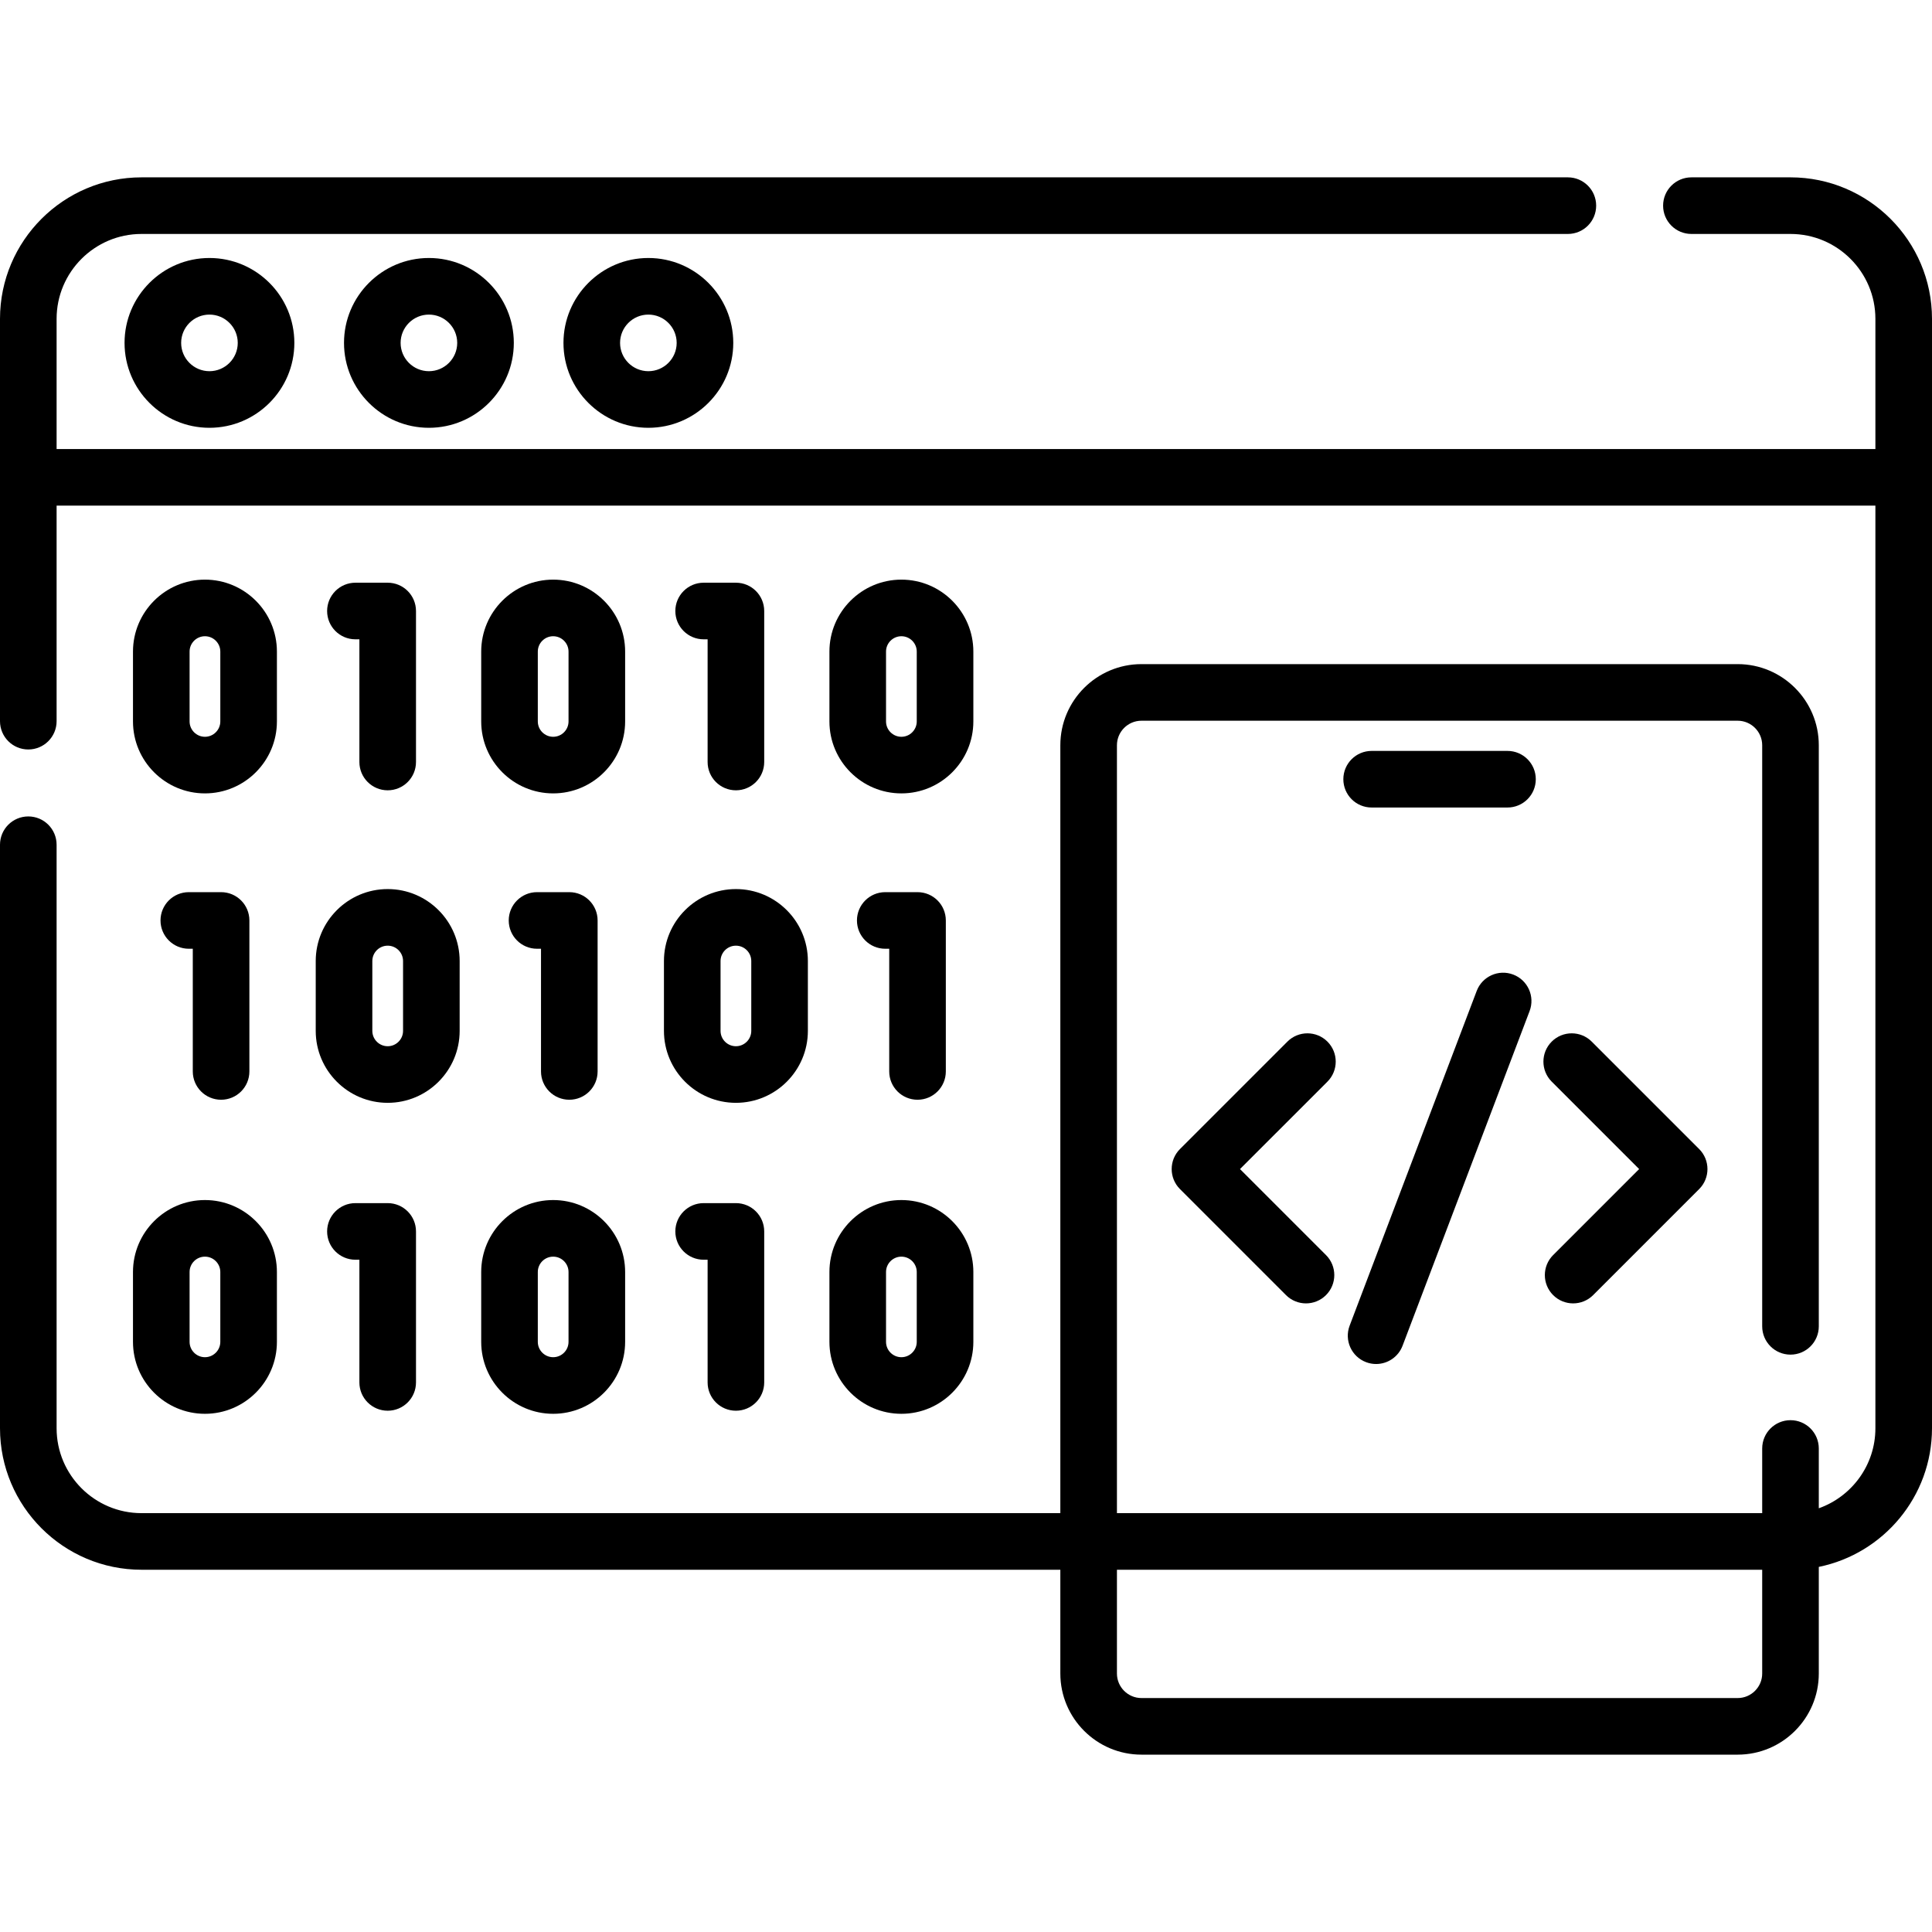
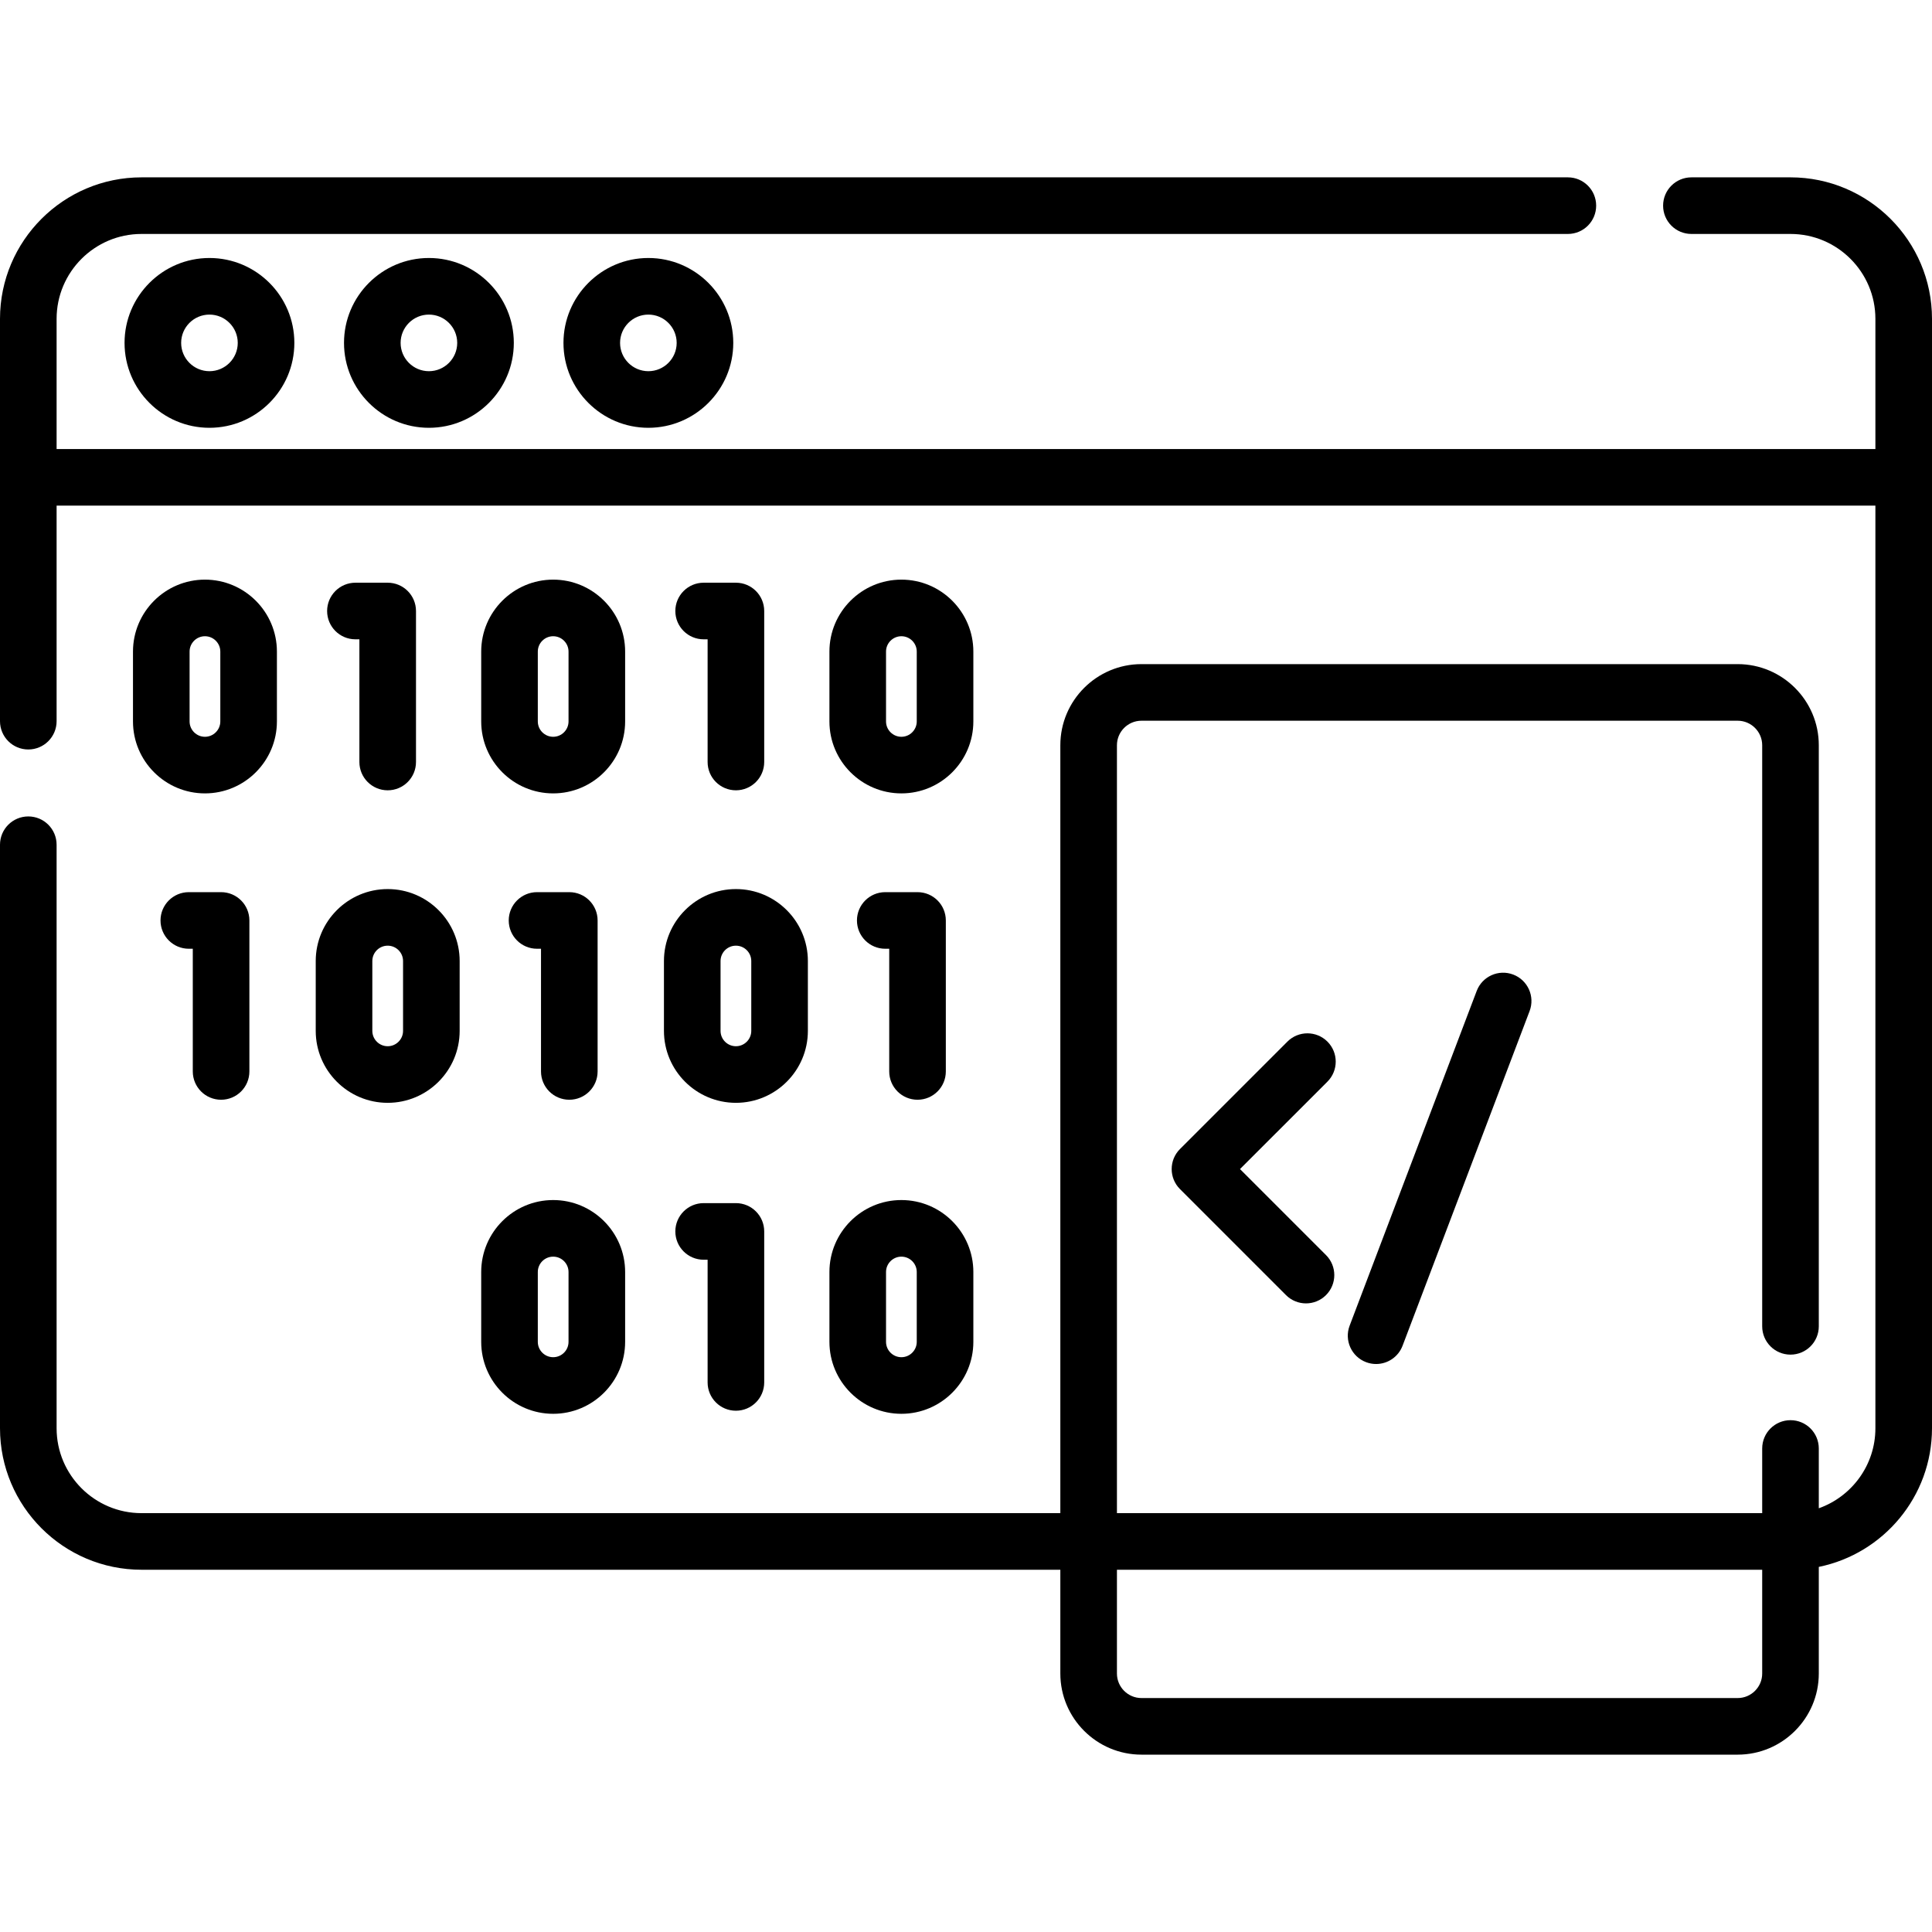
<svg xmlns="http://www.w3.org/2000/svg" id="Layer_1" enable-background="new 0 0 512 512" height="512" viewBox="0 0 512 512" width="512">
  <g>
    <g>
      <path d="m474.5 47h-26.261c-4.143 0-7.5 3.357-7.5 7.5s3.357 7.5 7.5 7.5h26.261c12.406 0 22.5 10.094 22.5 22.5v34.5h-482v-34.5c0-12.406 10.093-22.5 22.5-22.5h378c4.143 0 7.5-3.357 7.5-7.5s-3.357-7.5-7.5-7.5h-378c-20.678 0-37.5 16.822-37.5 37.5v106.62c0 4.143 3.358 7.5 7.5 7.5s7.5-3.357 7.5-7.5v-57.12h482v244.5c0 9.777-6.271 18.114-15 21.21v-15.846c0-4.143-3.357-7.5-7.5-7.5s-7.5 3.357-7.5 7.5v17.136h-171v-203.5c0-3.584 2.916-6.5 6.5-6.5h158c3.584 0 6.5 2.916 6.5 6.5v153.992c0 4.143 3.357 7.5 7.5 7.5s7.5-3.357 7.5-7.5v-153.992c0-11.855-9.645-21.5-21.5-21.5h-158c-11.855 0-21.5 9.645-21.5 21.5v203.5h-243.5c-12.407 0-22.5-10.094-22.5-22.5v-154.636c0-4.143-3.358-7.5-7.5-7.5s-7.5 3.357-7.5 7.5v154.636c0 20.678 16.822 37.5 37.5 37.5h243.5v27.5c0 11.855 9.645 21.5 21.5 21.5h158c11.855 0 21.5-9.645 21.5-21.5v-28.255c17.096-3.484 30-18.635 30-36.745v-294c0-20.678-16.822-37.5-37.5-37.5zm-7.5 396.5c0 3.584-2.916 6.5-6.5 6.5h-158c-3.584 0-6.5-2.916-6.5-6.5v-27.5h171z" />
      <path d="m33.006 90.871c0 12.406 10.093 22.5 22.5 22.5s22.5-10.094 22.5-22.5-10.093-22.5-22.5-22.5-22.5 10.094-22.5 22.5zm30 0c0 4.136-3.364 7.5-7.5 7.5s-7.5-3.364-7.5-7.5 3.364-7.5 7.5-7.5 7.5 3.364 7.5 7.5z" />
      <path d="m91.166 90.871c0 12.406 10.093 22.5 22.5 22.5s22.5-10.094 22.5-22.5-10.093-22.5-22.5-22.5-22.5 10.094-22.5 22.5zm30 0c0 4.136-3.364 7.5-7.5 7.5s-7.5-3.364-7.5-7.5 3.364-7.5 7.5-7.5 7.5 3.364 7.5 7.5z" />
      <path d="m149.325 90.871c0 12.406 10.093 22.5 22.5 22.5s22.5-10.094 22.5-22.5-10.093-22.5-22.5-22.5-22.5 10.094-22.5 22.5zm30 0c0 4.136-3.364 7.5-7.5 7.5s-7.5-3.364-7.5-7.5 3.364-7.5 7.5-7.5 7.5 3.364 7.5 7.5z" />
-       <path d="m399.5 199h-36c-4.143 0-7.5 3.357-7.5 7.5s3.357 7.5 7.5 7.5h36c4.143 0 7.5-3.357 7.5-7.5s-3.357-7.5-7.5-7.5z" />
      <path d="m351.783 276.038c-2.93-2.928-7.678-2.928-10.607 0l-28.473 28.473c-2.929 2.93-2.929 7.678 0 10.606l28.096 28.097c1.465 1.465 3.384 2.197 5.304 2.197 1.919 0 3.839-.732 5.303-2.196 2.93-2.929 2.93-7.678.001-10.606l-22.793-22.794 23.17-23.169c2.928-2.93 2.928-7.678-.001-10.608z" />
-       <path d="m411.595 343.215c1.464 1.464 3.384 2.196 5.303 2.196s3.839-.732 5.304-2.197l28.096-28.097c2.929-2.929 2.929-7.677 0-10.606l-28.473-28.473c-2.93-2.928-7.678-2.928-10.607 0-2.929 2.93-2.929 7.678 0 10.607l23.17 23.169-22.793 22.794c-2.93 2.929-2.93 7.678 0 10.607z" />
      <path d="m401.01 258.267c-3.872-1.471-8.202.477-9.673 4.351l-33.668 88.696c-1.47 3.872.478 8.203 4.351 9.673.876.333 1.775.49 2.66.49 3.025 0 5.875-1.844 7.013-4.841l33.668-88.696c1.469-3.873-.478-8.204-4.351-9.673z" />
      <path d="m102.742 209.439c4.142 0 7.5-3.357 7.5-7.5v-40.015c0-4.143-3.358-7.5-7.5-7.5h-8.553c-4.142 0-7.5 3.357-7.5 7.5s3.358 7.5 7.5 7.5h1.053v32.515c0 4.143 3.358 7.5 7.5 7.5z" />
      <path d="m58.59 291.444c4.142 0 7.5-3.357 7.5-7.5v-40.014c0-4.143-3.358-7.5-7.5-7.5h-8.553c-4.142 0-7.5 3.357-7.5 7.5s3.358 7.5 7.5 7.5h1.053v32.515c0 4.142 3.358 7.499 7.5 7.499z" />
      <path d="m73.385 191.185v-18.506c0-10.516-8.555-19.07-19.071-19.07s-19.071 8.555-19.071 19.07v18.506c0 10.516 8.555 19.071 19.071 19.071s19.071-8.556 19.071-19.071zm-15 0c0 2.245-1.826 4.071-4.071 4.071s-4.071-1.826-4.071-4.071v-18.506c0-2.244 1.826-4.07 4.071-4.07s4.071 1.826 4.071 4.07z" />
      <path d="m83.671 273.189c0 10.516 8.555 19.071 19.071 19.071s19.071-8.556 19.071-19.071v-18.505c0-10.516-8.555-19.071-19.071-19.071s-19.071 8.556-19.071 19.071zm15-18.504c0-2.245 1.826-4.071 4.071-4.071s4.071 1.826 4.071 4.071v18.505c0 2.245-1.826 4.071-4.071 4.071s-4.071-1.826-4.071-4.071z" />
      <path d="m150.872 291.444c4.142 0 7.5-3.357 7.5-7.5v-40.014c0-4.143-3.358-7.5-7.5-7.5h-8.553c-4.142 0-7.5 3.357-7.5 7.5s3.358 7.5 7.5 7.5h1.053v32.515c0 4.142 3.358 7.499 7.5 7.499z" />
      <path d="m243.154 291.444c4.142 0 7.5-3.357 7.5-7.5v-40.014c0-4.143-3.358-7.5-7.5-7.5h-8.553c-4.142 0-7.5 3.357-7.5 7.5s3.358 7.5 7.5 7.5h1.053v32.515c0 4.142 3.358 7.499 7.5 7.499z" />
      <path d="m175.953 273.189c0 10.516 8.555 19.071 19.071 19.071s19.071-8.556 19.071-19.071v-18.505c0-10.516-8.555-19.071-19.071-19.071s-19.071 8.556-19.071 19.071zm15-18.504c0-2.245 1.826-4.071 4.071-4.071s4.071 1.826 4.071 4.071v18.505c0 2.245-1.826 4.071-4.071 4.071s-4.071-1.826-4.071-4.071z" />
      <path d="m195.024 209.439c4.142 0 7.5-3.357 7.5-7.5v-40.015c0-4.143-3.358-7.5-7.5-7.5h-8.553c-4.142 0-7.5 3.357-7.5 7.5s3.358 7.5 7.5 7.5h1.053v32.515c0 4.143 3.358 7.5 7.5 7.5z" />
      <path d="m165.667 191.185v-18.506c0-10.516-8.555-19.07-19.071-19.07s-19.071 8.555-19.071 19.07v18.506c0 10.516 8.555 19.071 19.071 19.071s19.071-8.556 19.071-19.071zm-15 0c0 2.245-1.826 4.071-4.071 4.071s-4.071-1.826-4.071-4.071v-18.506c0-2.244 1.826-4.07 4.071-4.07s4.071 1.826 4.071 4.07z" />
      <path d="m257.948 191.185v-18.506c0-10.516-8.555-19.07-19.071-19.07s-19.071 8.555-19.071 19.07v18.506c0 10.516 8.555 19.071 19.071 19.071s19.071-8.556 19.071-19.071zm-14.999 0c0 2.245-1.826 4.071-4.071 4.071s-4.071-1.826-4.071-4.071v-18.506c0-2.244 1.826-4.07 4.071-4.07s4.071 1.826 4.071 4.07z" />
-       <path d="m102.742 373.856c4.142 0 7.5-3.357 7.5-7.5v-40.015c0-4.143-3.358-7.5-7.5-7.5h-8.553c-4.142 0-7.5 3.357-7.5 7.5s3.358 7.5 7.5 7.5h1.053v32.515c0 4.143 3.358 7.5 7.5 7.5z" />
-       <path d="m35.242 355.602c0 10.516 8.555 19.071 19.071 19.071s19.071-8.556 19.071-19.071v-18.505c0-10.516-8.555-19.071-19.071-19.071s-19.071 8.556-19.071 19.071zm15-18.505c0-2.245 1.826-4.071 4.071-4.071s4.071 1.826 4.071 4.071v18.505c0 2.245-1.826 4.071-4.071 4.071s-4.071-1.826-4.071-4.071z" />
      <path d="m195.024 373.856c4.142 0 7.5-3.357 7.5-7.5v-40.015c0-4.143-3.358-7.5-7.5-7.5h-8.553c-4.142 0-7.5 3.357-7.5 7.5s3.358 7.5 7.5 7.5h1.053v32.515c0 4.143 3.358 7.5 7.5 7.5z" />
      <path d="m127.524 355.602c0 10.516 8.555 19.071 19.071 19.071s19.071-8.556 19.071-19.071v-18.505c0-10.516-8.555-19.071-19.071-19.071s-19.071 8.556-19.071 19.071zm15-18.505c0-2.245 1.826-4.071 4.071-4.071s4.071 1.826 4.071 4.071v18.505c0 2.245-1.826 4.071-4.071 4.071s-4.071-1.826-4.071-4.071z" />
      <path d="m219.806 355.602c0 10.516 8.555 19.071 19.071 19.071s19.071-8.556 19.071-19.071v-18.505c0-10.516-8.555-19.071-19.071-19.071s-19.071 8.556-19.071 19.071zm15-18.505c0-2.245 1.826-4.071 4.071-4.071s4.071 1.826 4.071 4.071v18.505c0 2.245-1.826 4.071-4.071 4.071s-4.071-1.826-4.071-4.071z" />
    </g>
  </g>
</svg>